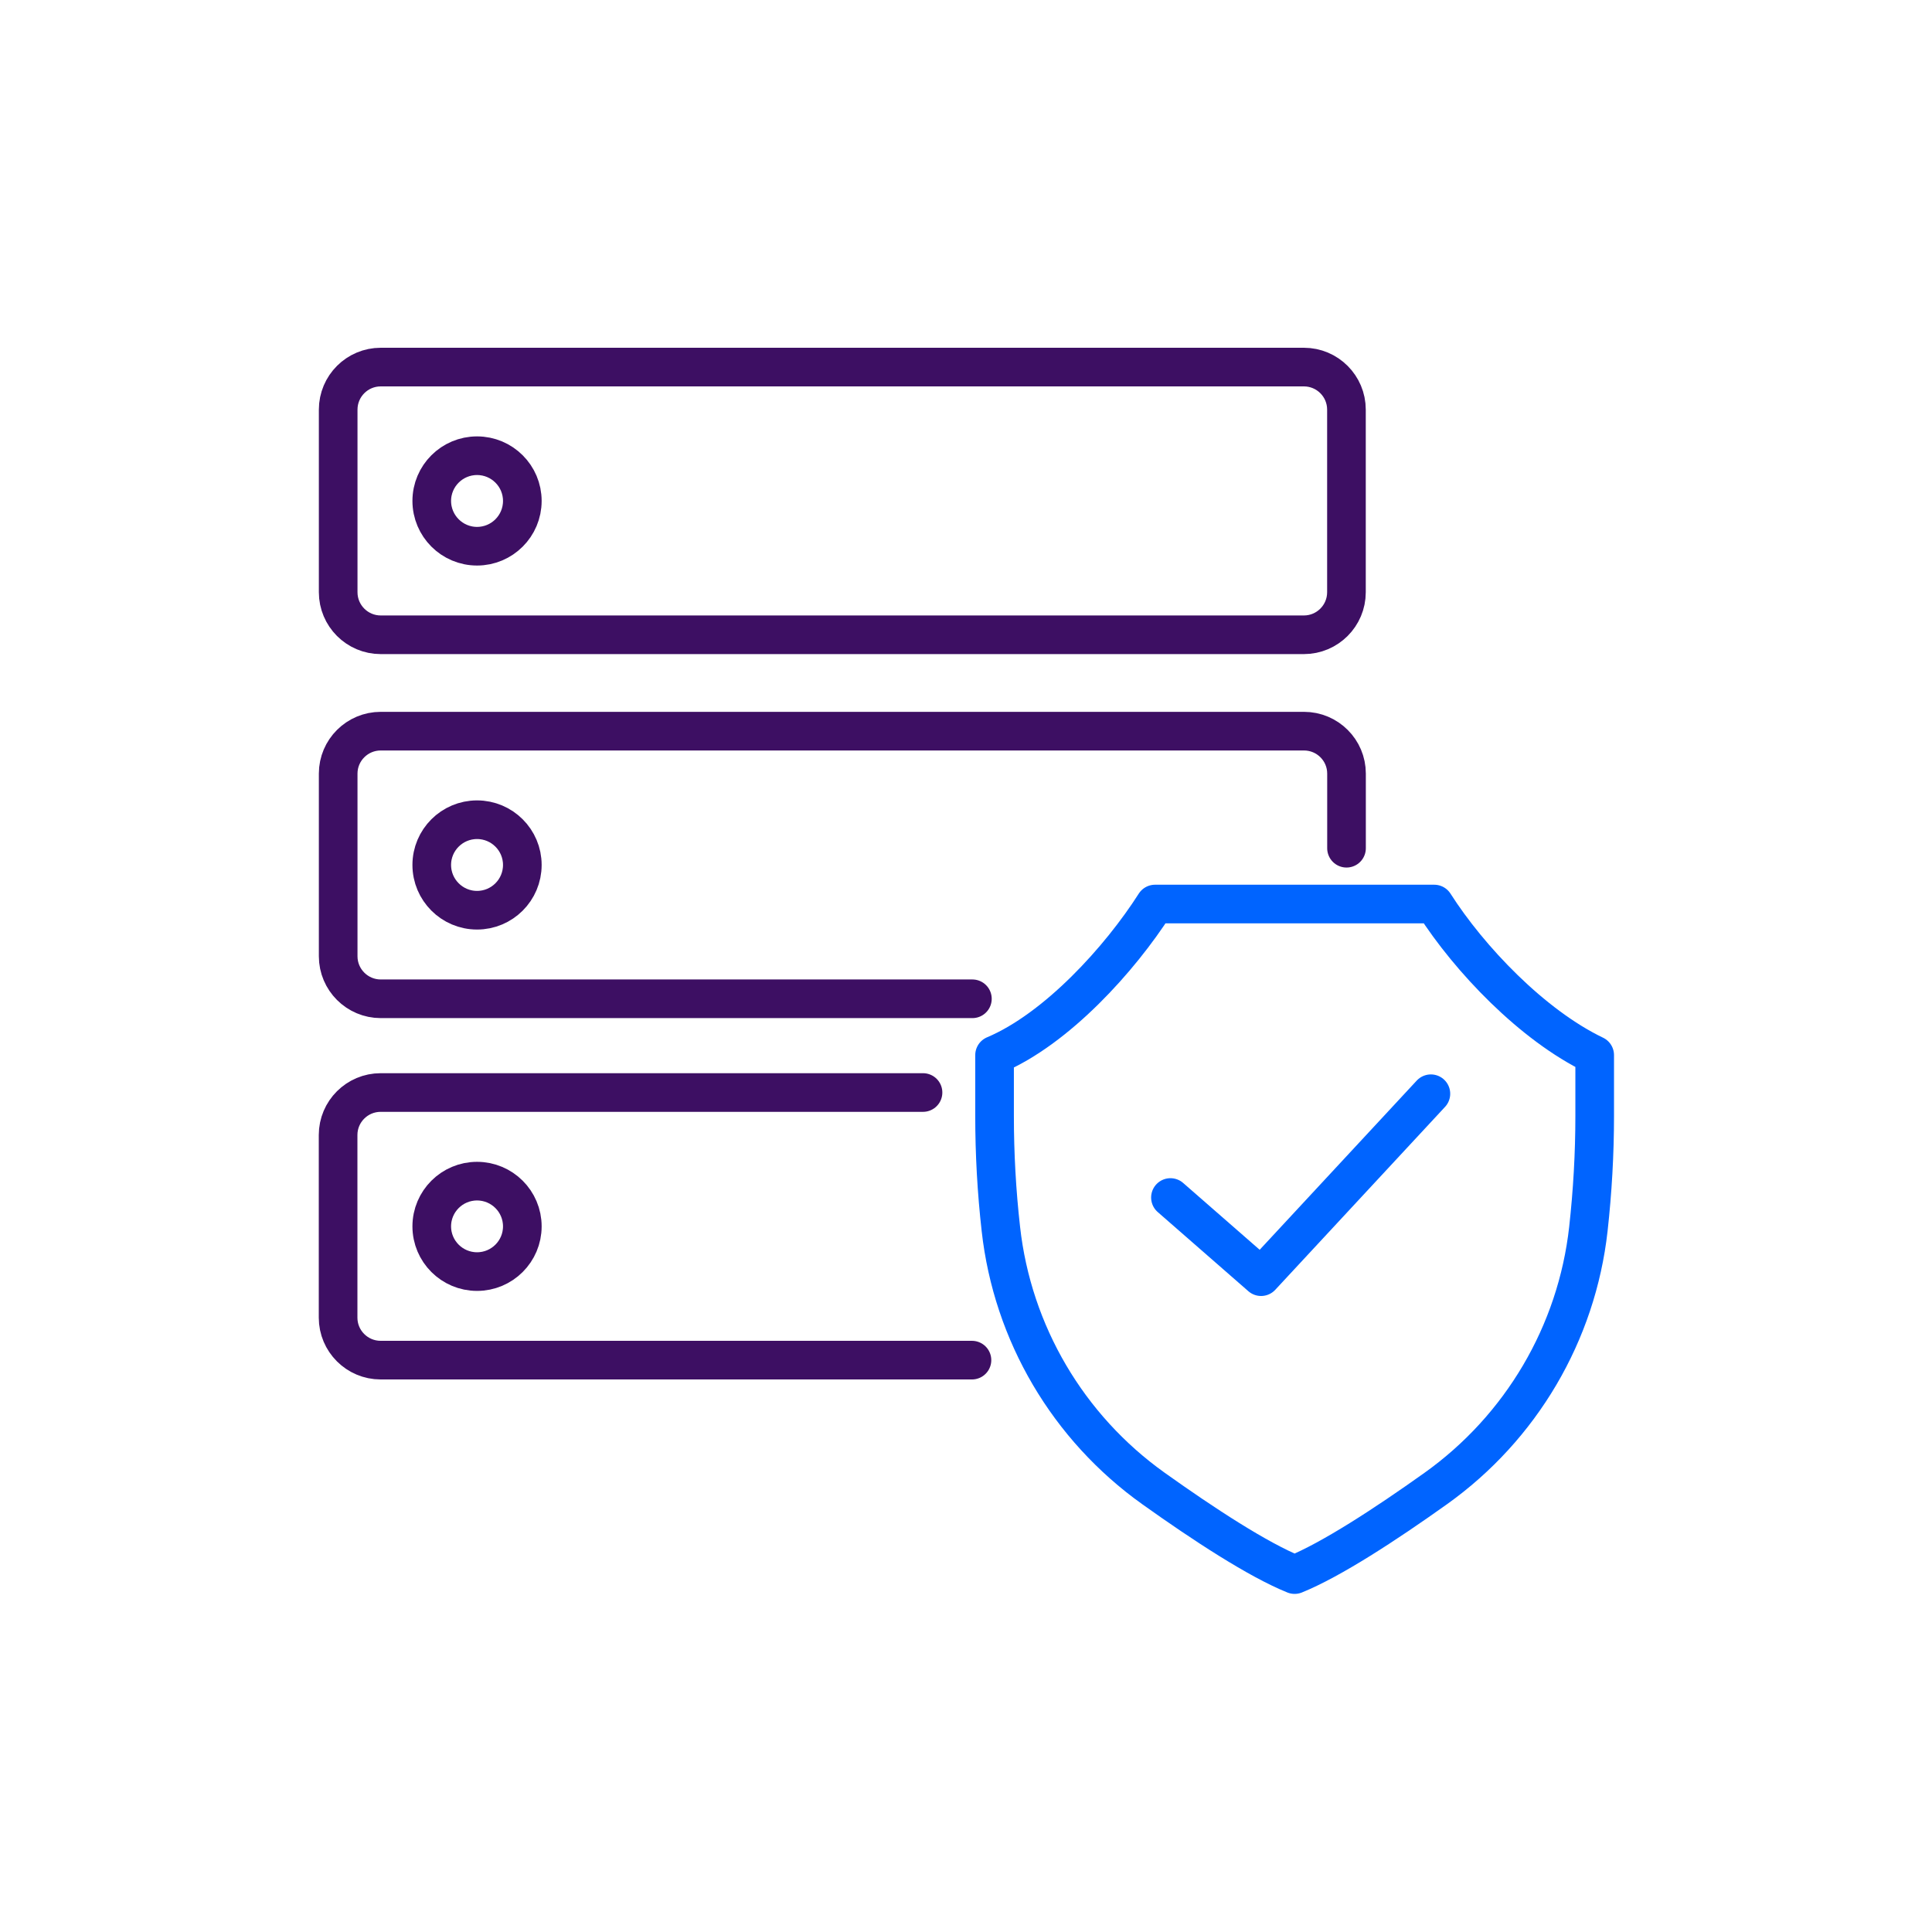
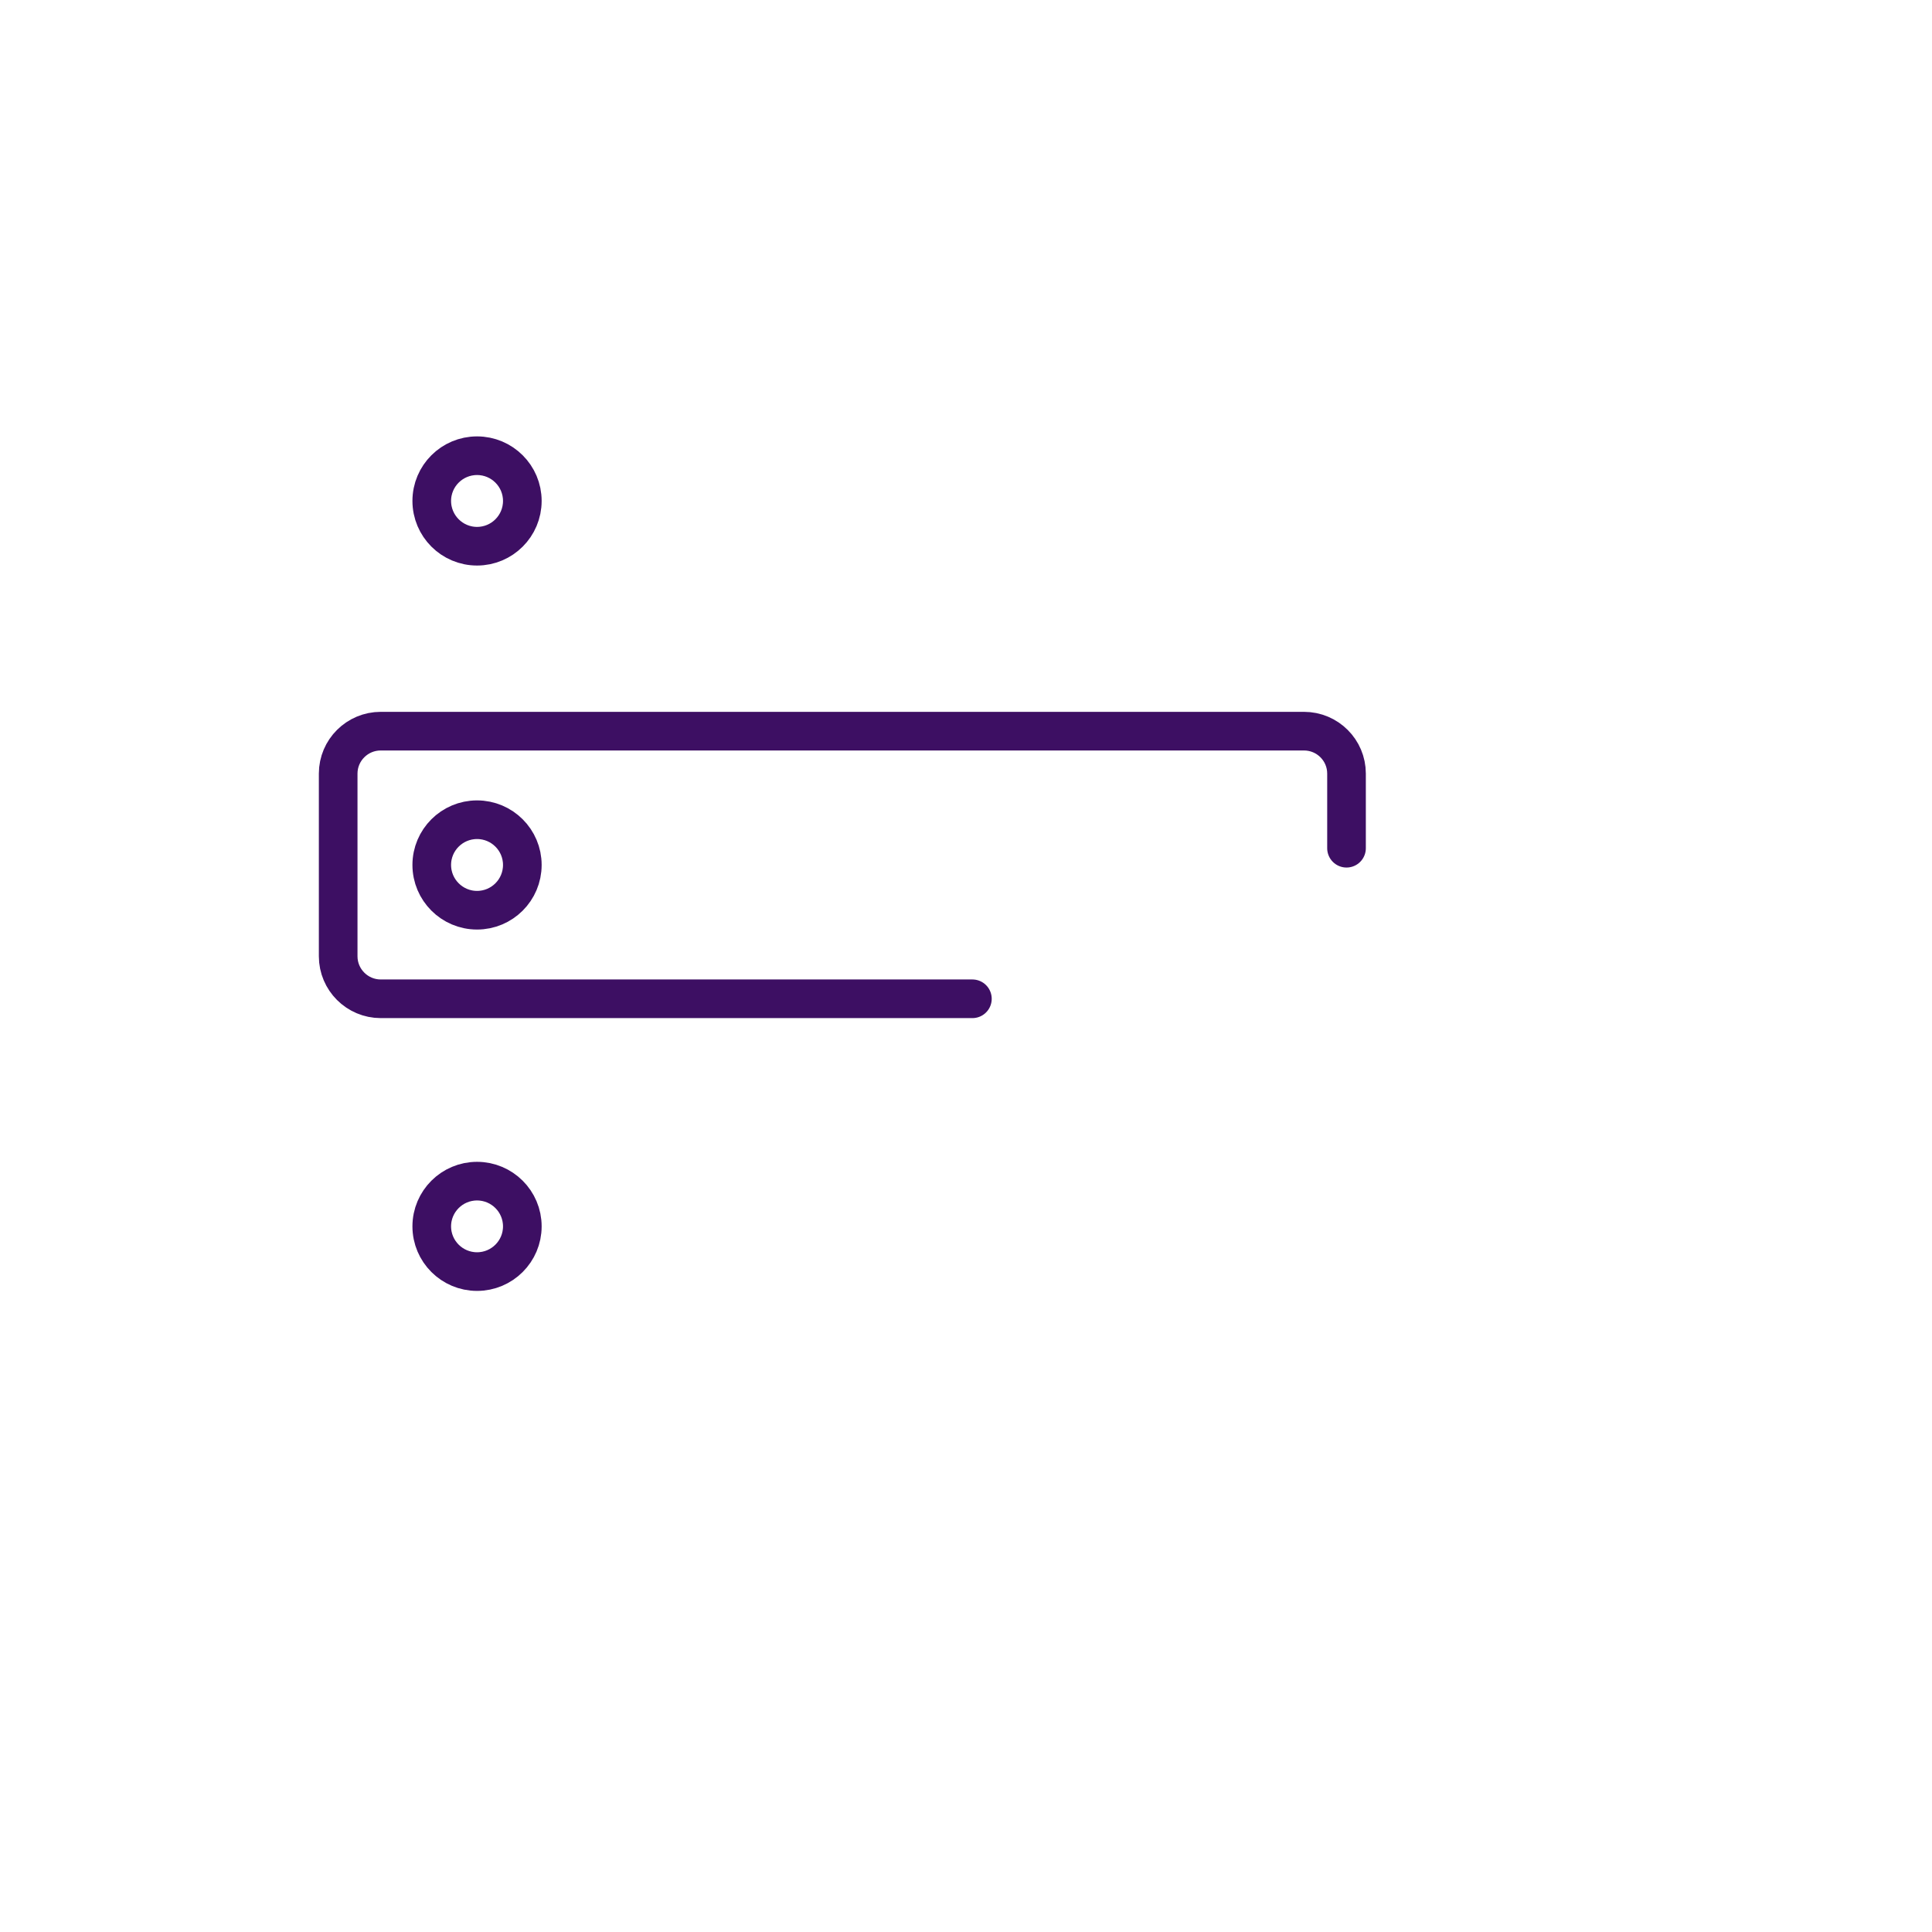
<svg xmlns="http://www.w3.org/2000/svg" width="200" height="200" viewBox="0 0 200 200" fill="none">
-   <path d="M95.55 113.097H39.406C36.976 113.097 35 115.066 35 117.495V136.403C35 138.832 36.976 140.801 39.406 140.801H100.617" stroke="#3D0F63" stroke-width="4" stroke-linecap="round" stroke-linejoin="round" />
  <path d="M54.071 126.953C54.071 124.368 51.969 122.272 49.383 122.272C46.798 122.272 44.695 124.368 44.695 126.953C44.695 129.538 46.798 131.634 49.383 131.634C51.969 131.634 54.071 129.538 54.071 126.953Z" stroke="#3D0F63" stroke-width="4" stroke-linecap="round" stroke-linejoin="round" />
  <path d="M100.662 103.394H39.413C36.984 103.394 35.008 101.418 35.008 98.996V80.08C35.008 77.658 36.984 75.689 39.413 75.689H134.986C137.422 75.689 139.391 77.658 139.391 80.08V87.807" stroke="#3D0F63" stroke-width="4" stroke-linecap="round" stroke-linejoin="round" />
  <path d="M54.071 89.538C54.071 86.953 51.969 84.857 49.383 84.857C46.798 84.857 44.695 86.953 44.695 89.538C44.695 92.123 46.798 94.226 49.383 94.226C51.969 94.226 54.071 92.131 54.071 89.538Z" stroke="#3D0F63" stroke-width="4" stroke-linecap="round" stroke-linejoin="round" />
-   <path d="M134.978 38H39.413C36.98 38 35.008 39.972 35.008 42.406V61.306C35.008 63.739 36.98 65.712 39.413 65.712H134.978C137.411 65.712 139.384 63.739 139.384 61.306V42.406C139.384 39.972 137.411 38 134.978 38Z" stroke="#3D0F63" stroke-width="4" stroke-linecap="round" stroke-linejoin="round" />
-   <path d="M54.071 51.856C54.071 49.27 51.969 47.175 49.383 47.175C46.798 47.175 44.695 49.27 44.695 51.856C44.695 54.441 46.798 56.544 49.383 56.544C51.969 56.544 54.071 54.449 54.071 51.856Z" stroke="#3D0F63" stroke-width="4" stroke-linecap="round" stroke-linejoin="round" />
-   <path d="M148.462 93.586H119.569C115.944 99.27 109.398 106.506 102.957 109.225V115.533C102.957 119.441 103.172 123.341 103.611 127.227C104.814 138.022 110.565 147.784 119.413 154.092C124.644 157.821 130.23 161.469 134.019 163C137.808 161.462 143.395 157.821 148.626 154.092C157.467 147.784 163.224 138.022 164.428 127.227C164.859 123.341 165.082 119.441 165.082 115.533V109.225C158.633 106.135 152.095 99.27 148.47 93.586H148.462Z" stroke="#0064FF" stroke-width="4" stroke-linecap="round" stroke-linejoin="round" />
-   <path d="M121.164 123.966L130.547 132.16L148.125 113.223" stroke="#0064FF" stroke-width="4" stroke-linecap="round" stroke-linejoin="round" />
+   <path d="M54.071 51.856C54.071 49.27 51.969 47.175 49.383 47.175C46.798 47.175 44.695 49.27 44.695 51.856C44.695 54.441 46.798 56.544 49.383 56.544C51.969 56.544 54.071 54.449 54.071 51.856" stroke="#3D0F63" stroke-width="4" stroke-linecap="round" stroke-linejoin="round" />
</svg>